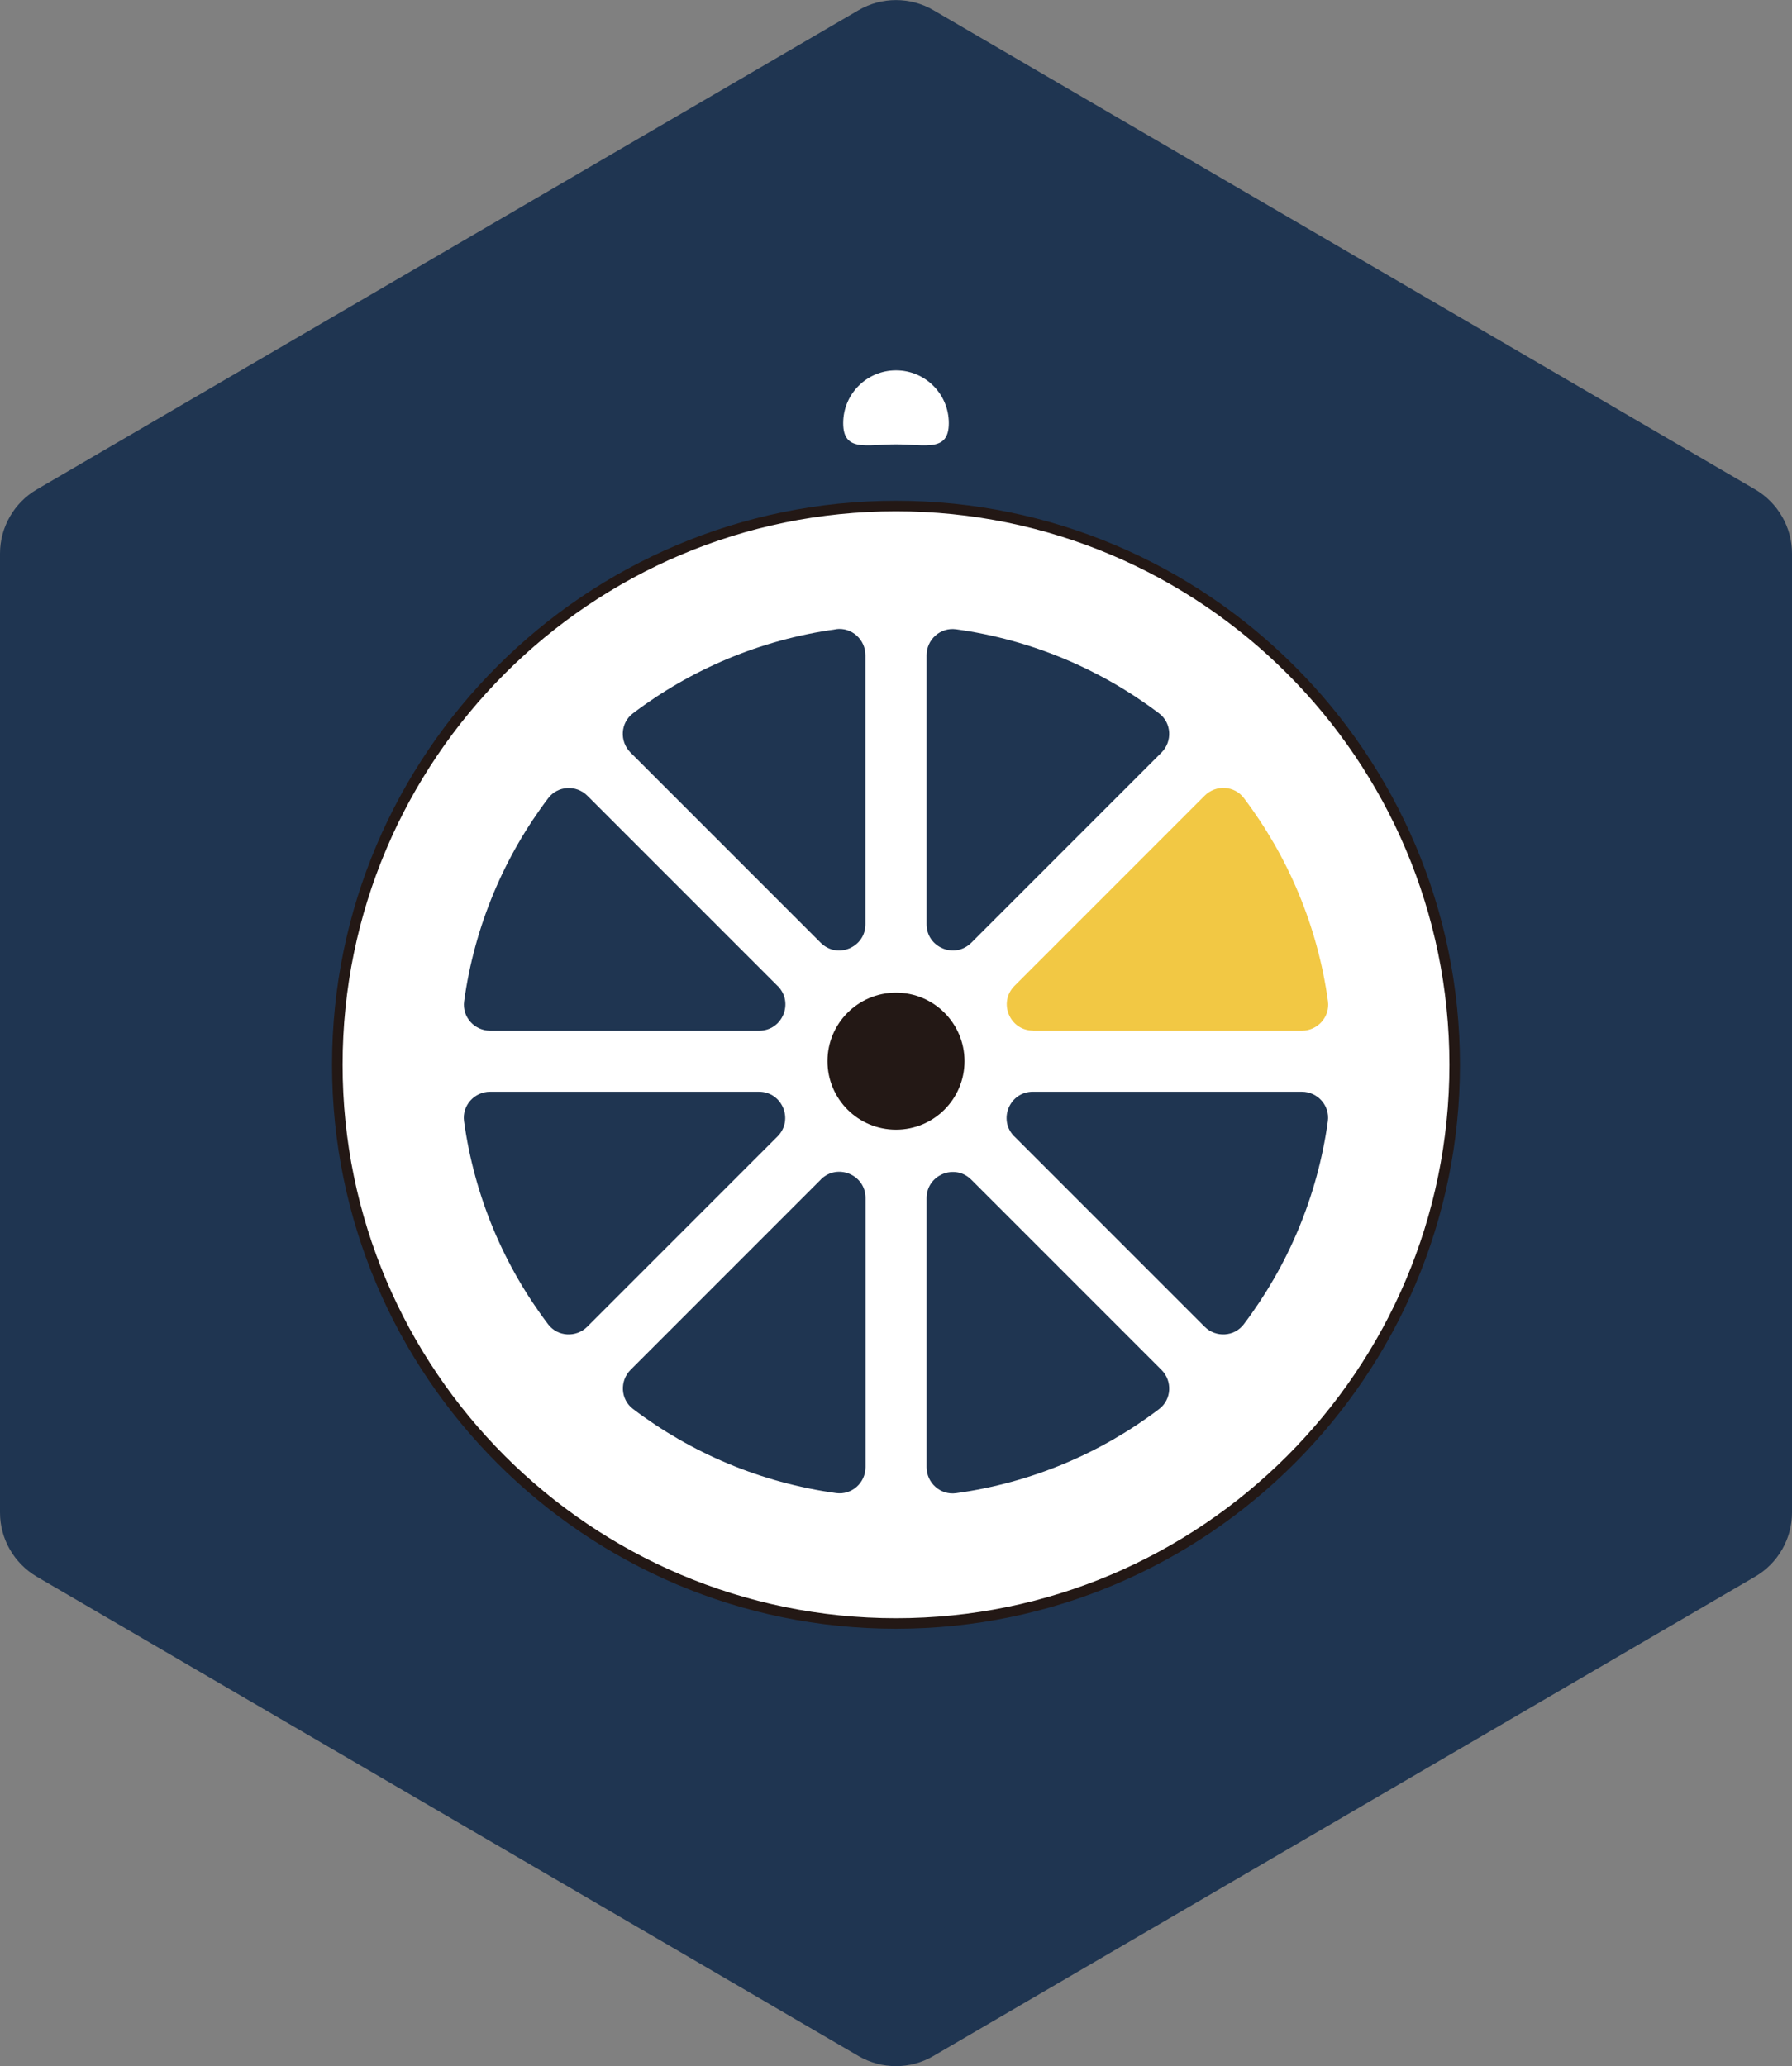
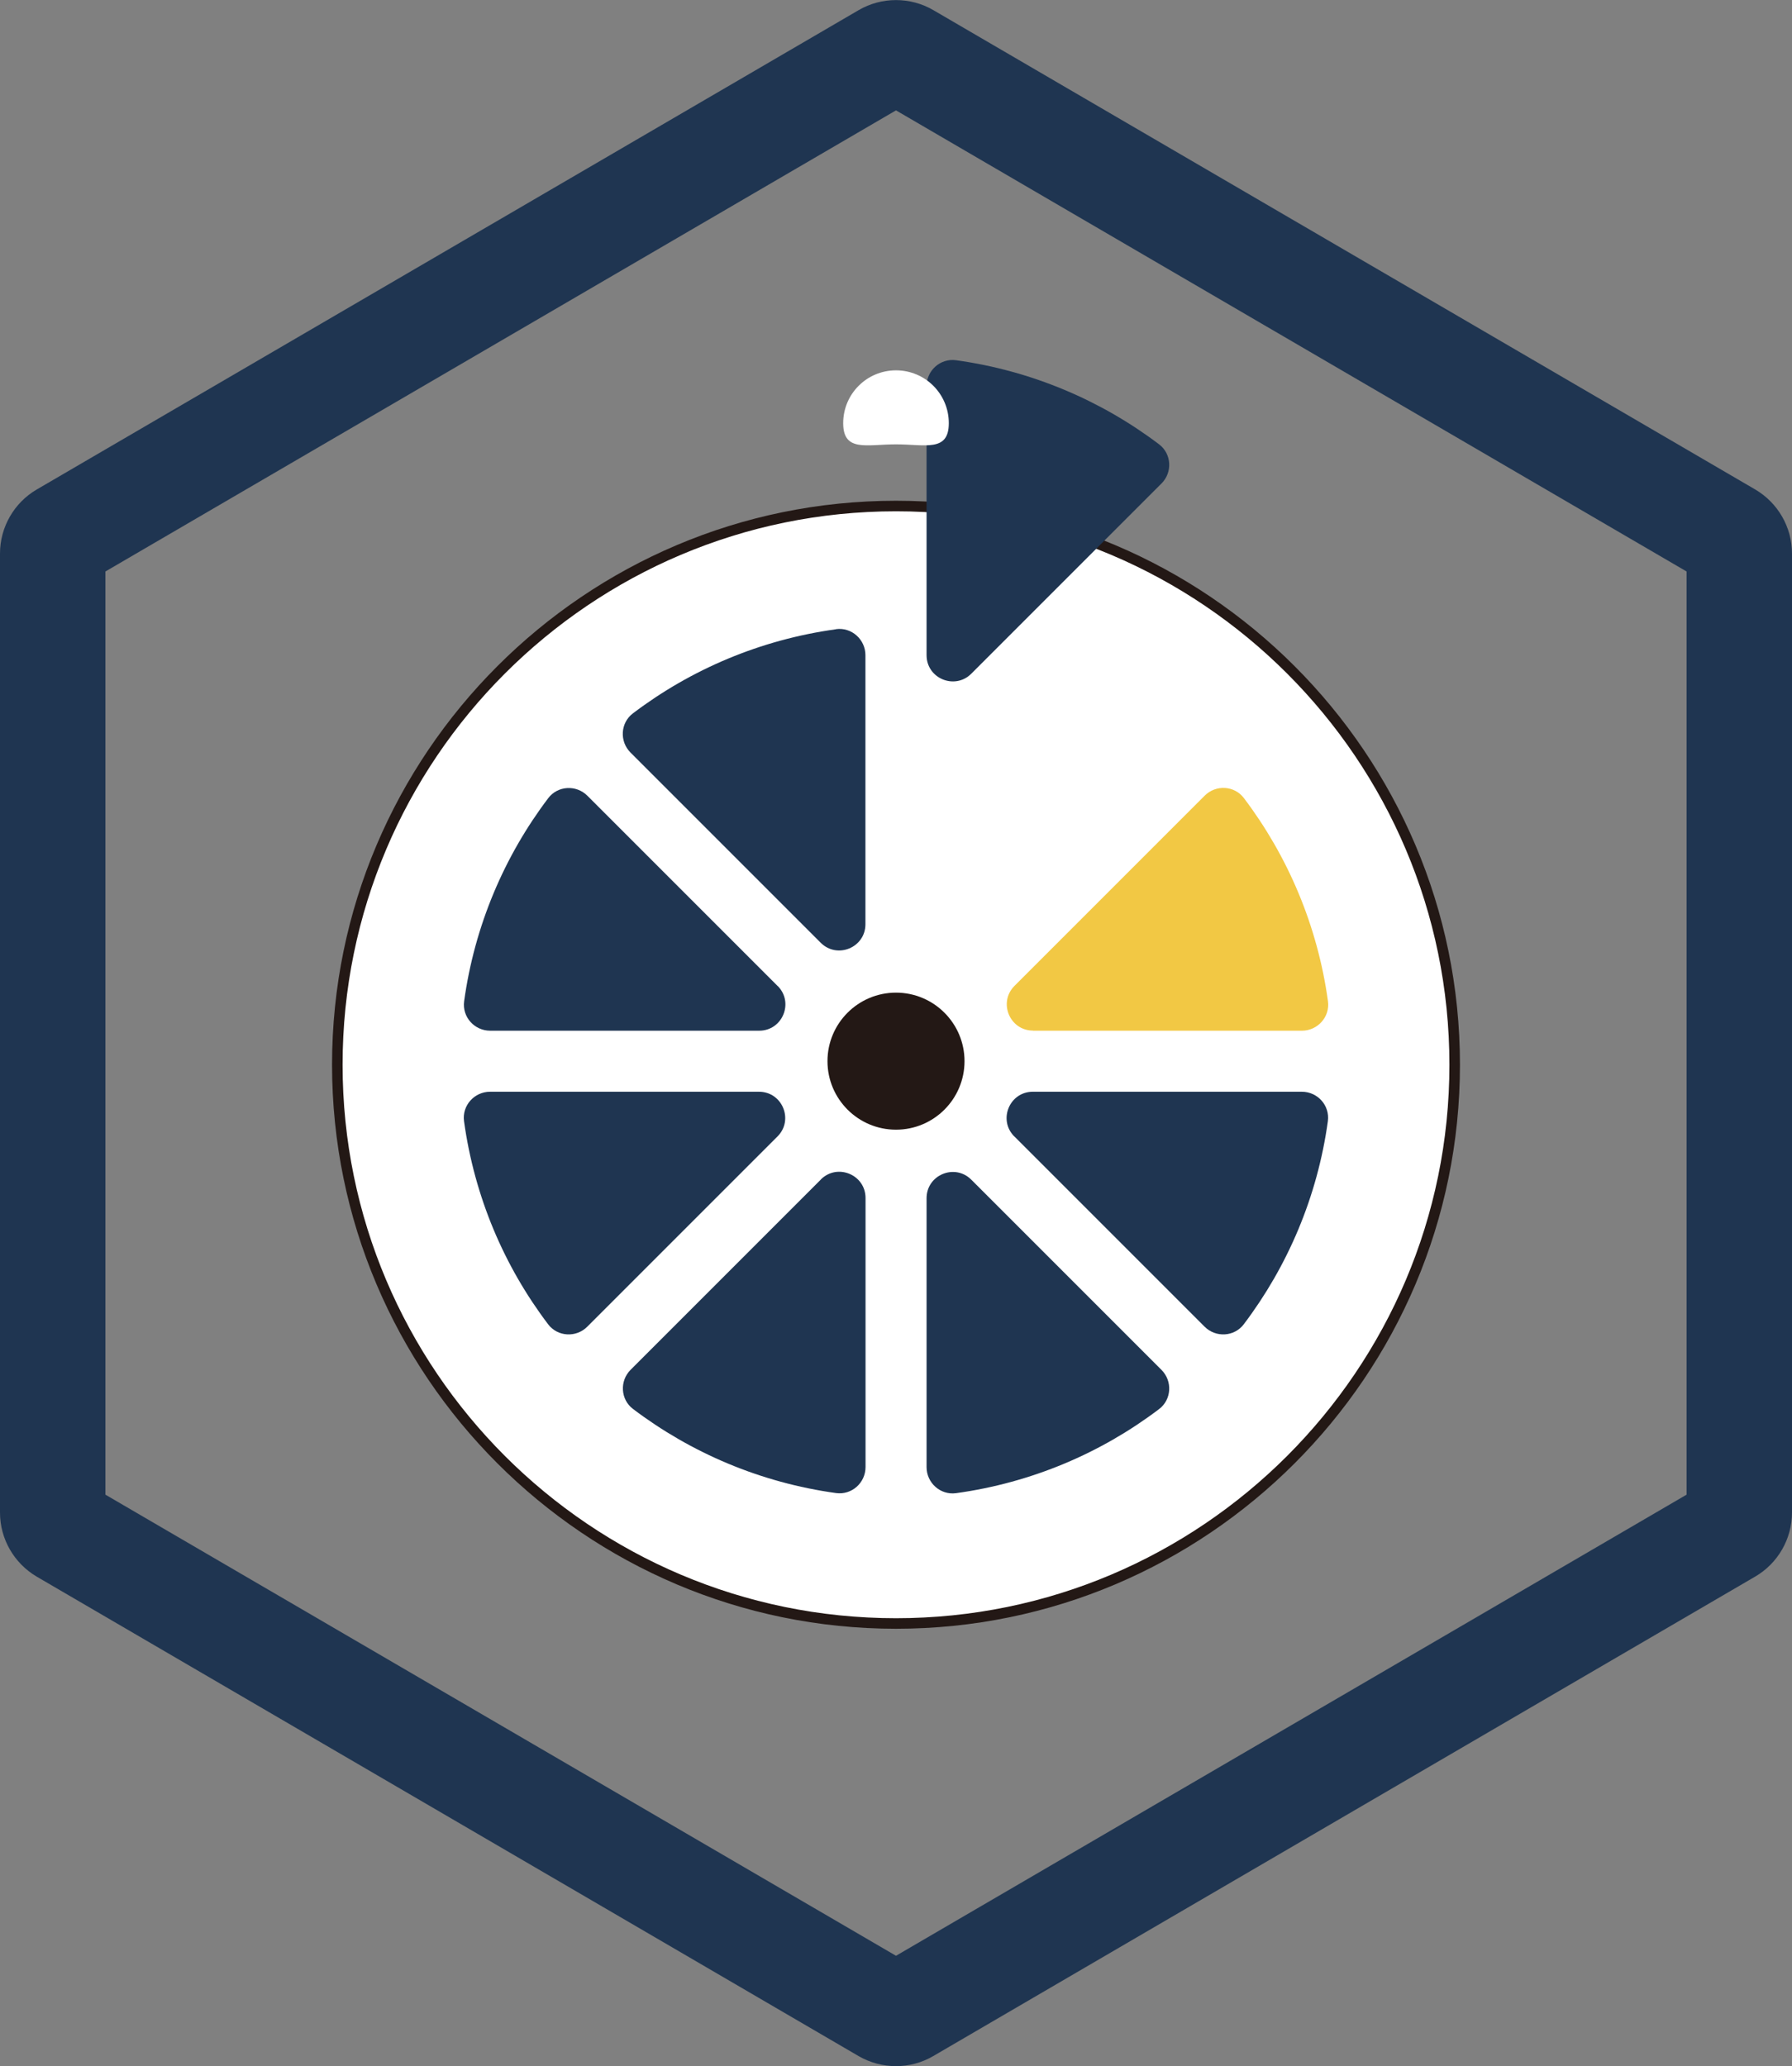
<svg xmlns="http://www.w3.org/2000/svg" id="_制作レイヤー" data-name="制作レイヤー" viewBox="0 0 170 195.99">
  <rect x="0" y="0" width="170" height="195.99" fill="#808080" stroke="none" />
  <defs>
    <style>
      .cls-1 {
        fill: #fff;
      }

      .cls-2 {
        fill: #f2c844;
      }

      .cls-3 {
        fill: #1f3551;
      }

      .cls-4 {
        fill: #231815;
      }
    </style>
  </defs>
  <g>
-     <path class="cls-3" d="M165,143.49V52.5c0-.72-.38-1.39-1.01-1.75L86.02,5.27c-.63-.37-1.41-.37-2.05,0L6.01,50.75c-.62,.36-1.01,1.03-1.01,1.75v90.98c0,.72,.38,1.39,1.01,1.75l77.97,45.47c.63,.37,1.41,.37,2.05,0l77.97-45.47c.62-.36,1.01-1.03,1.01-1.75Z" />
    <path class="cls-3" d="M85,195.99c-1.22,0-2.45-.32-3.54-.95L3.49,149.56c-2.15-1.26-3.49-3.58-3.49-6.07V52.5c0-2.49,1.34-4.82,3.49-6.07L81.46,.96c2.18-1.27,4.9-1.27,7.08,0l77.97,45.47c2.15,1.26,3.49,3.58,3.49,6.07v90.98c0,2.49-1.34,4.82-3.49,6.07l-77.97,45.48c-1.09,.64-2.32,.96-3.54,.96ZM10,141.78l75,43.74,75-43.74V54.21L85,10.47,10,54.21v87.57Z" />
  </g>
  <g>
    <g>
      <g>
        <circle class="cls-1" cx="85" cy="101" r="53" />
        <path class="cls-4" d="M85,154.5c-29.5,0-53.5-24-53.5-53.5s24-53.5,53.5-53.5,53.5,24,53.5,53.5-24,53.5-53.5,53.5Zm0-106c-28.95,0-52.5,23.55-52.5,52.5s23.55,52.5,52.5,52.5,52.5-23.55,52.5-52.5-23.55-52.5-52.5-52.5Z" />
      </g>
      <g>
        <path class="cls-3" d="M79.31,59.69c-7.18,.99-13.77,3.81-19.27,7.98-1.19,.9-1.28,2.66-.23,3.71l18.05,18.05c1.56,1.56,4.24,.46,4.24-1.76v-25.52c0-1.49-1.31-2.67-2.79-2.47Z" />
        <path class="cls-3" d="M73.77,93.53l-18.05-18.05c-1.05-1.05-2.81-.96-3.71,.23-4.17,5.51-6.99,12.1-7.98,19.27-.2,1.48,.97,2.79,2.47,2.79h25.52c2.21,0,3.32-2.67,1.76-4.24Z" />
        <path class="cls-3" d="M72.01,103.56h-25.52c-1.49,0-2.67,1.31-2.47,2.79,.99,7.18,3.81,13.77,7.98,19.27,.9,1.19,2.66,1.28,3.71,.23l18.05-18.05c1.56-1.56,.46-4.24-1.76-4.24Z" />
-         <path class="cls-3" d="M87.9,62.15v25.52c0,2.21,2.67,3.32,4.24,1.76l18.05-18.05c1.05-1.05,.96-2.81-.23-3.71-5.51-4.17-12.1-6.99-19.27-7.98-1.48-.2-2.79,.97-2.79,2.47Z" />
+         <path class="cls-3" d="M87.9,62.15c0,2.21,2.67,3.32,4.24,1.76l18.05-18.05c1.05-1.05,.96-2.81-.23-3.71-5.51-4.17-12.1-6.99-19.27-7.98-1.48-.2-2.79,.97-2.79,2.47Z" />
        <path class="cls-3" d="M87.9,113.65v25.52c0,1.49,1.31,2.67,2.79,2.47,7.18-.99,13.77-3.81,19.27-7.98,1.19-.9,1.28-2.66,.23-3.71l-18.05-18.05c-1.56-1.56-4.24-.46-4.24,1.76Z" />
        <path class="cls-2" d="M97.99,97.77h25.52c1.49,0,2.67-1.31,2.47-2.79-.99-7.18-3.81-13.77-7.98-19.28-.9-1.19-2.66-1.28-3.71-.23l-18.05,18.05c-1.56,1.56-.46,4.24,1.76,4.24Z" />
        <path class="cls-3" d="M77.87,111.89l-18.05,18.05c-1.05,1.05-.96,2.81,.23,3.71,5.51,4.17,12.1,6.99,19.27,7.98,1.48,.2,2.79-.97,2.79-2.47v-25.52c0-2.21-2.67-3.32-4.24-1.76Z" />
        <path class="cls-3" d="M96.23,107.8l18.05,18.05c1.05,1.05,2.81,.96,3.71-.23,4.17-5.51,6.99-12.1,7.98-19.27,.2-1.48-.97-2.79-2.47-2.79h-25.52c-2.21,0-3.32,2.67-1.76,4.24Z" />
      </g>
      <circle class="cls-4" cx="85" cy="100.66" r="6.5" />
    </g>
    <path class="cls-1" d="M90.01,40.14c0,2.77-2.24,2.01-5.01,2.01s-5.01,.76-5.01-2.01,2.24-5.01,5.01-5.01,5.01,2.24,5.01,5.01Z" />
  </g>
</svg>